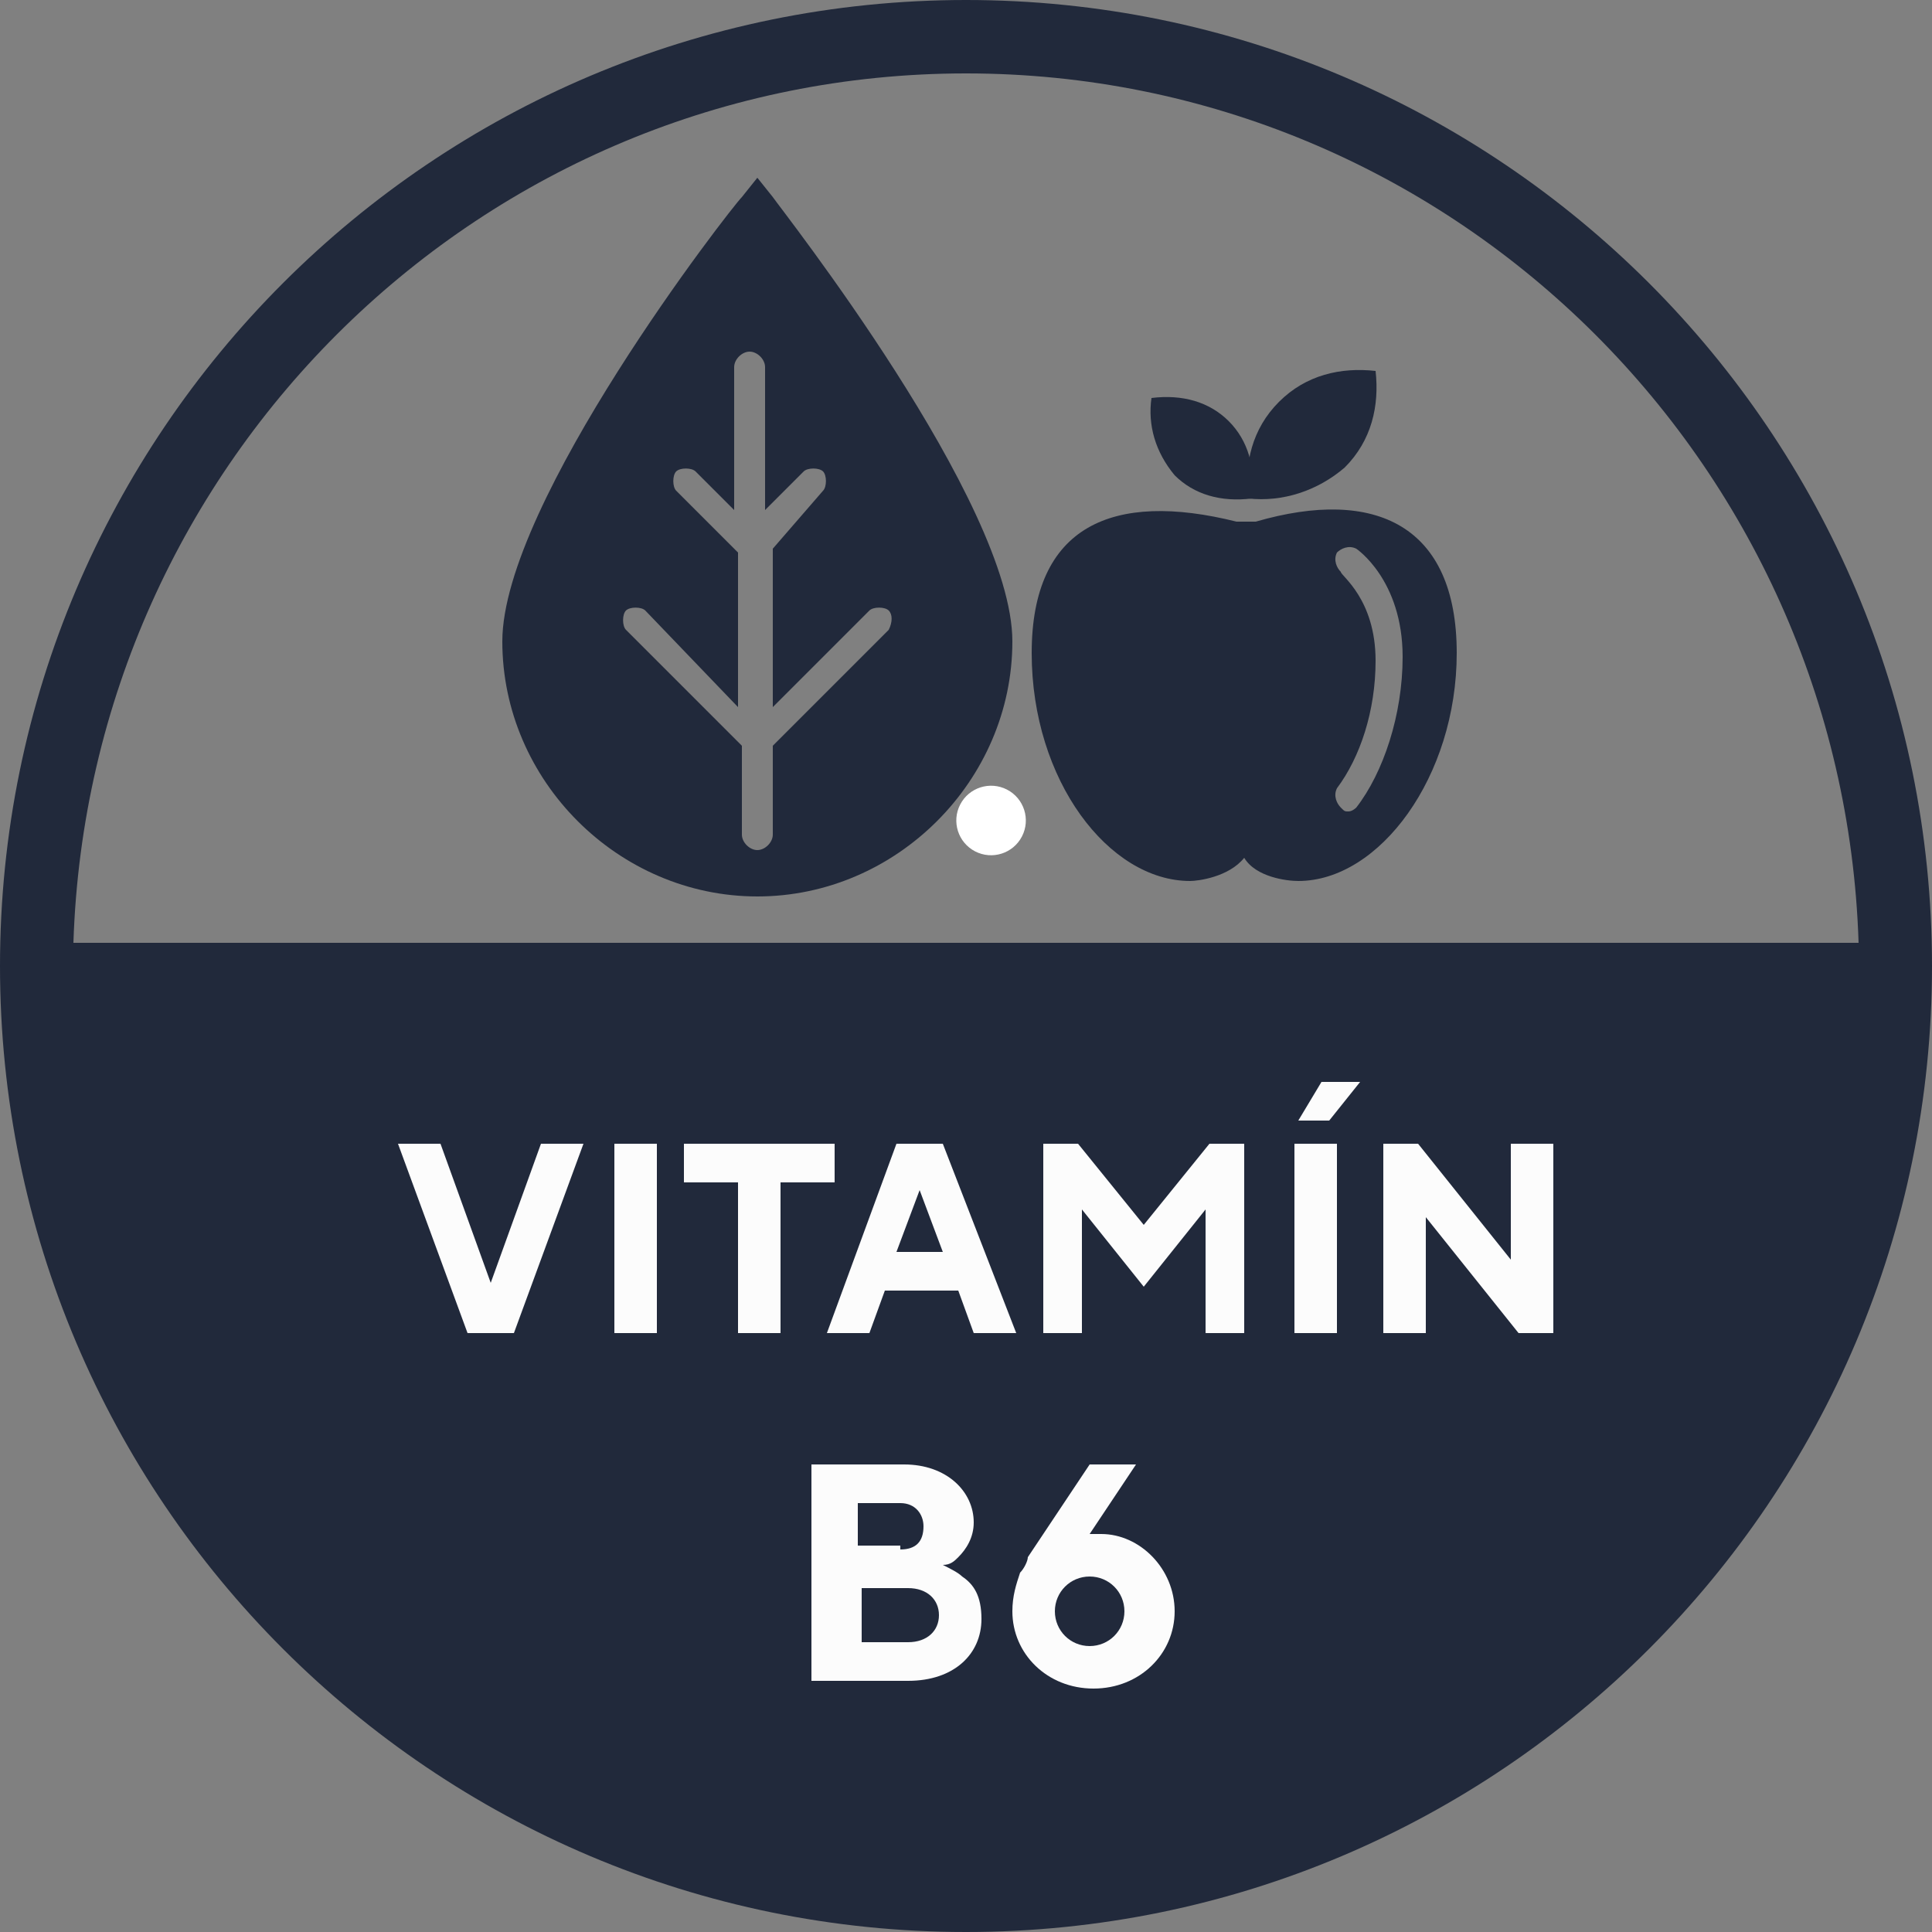
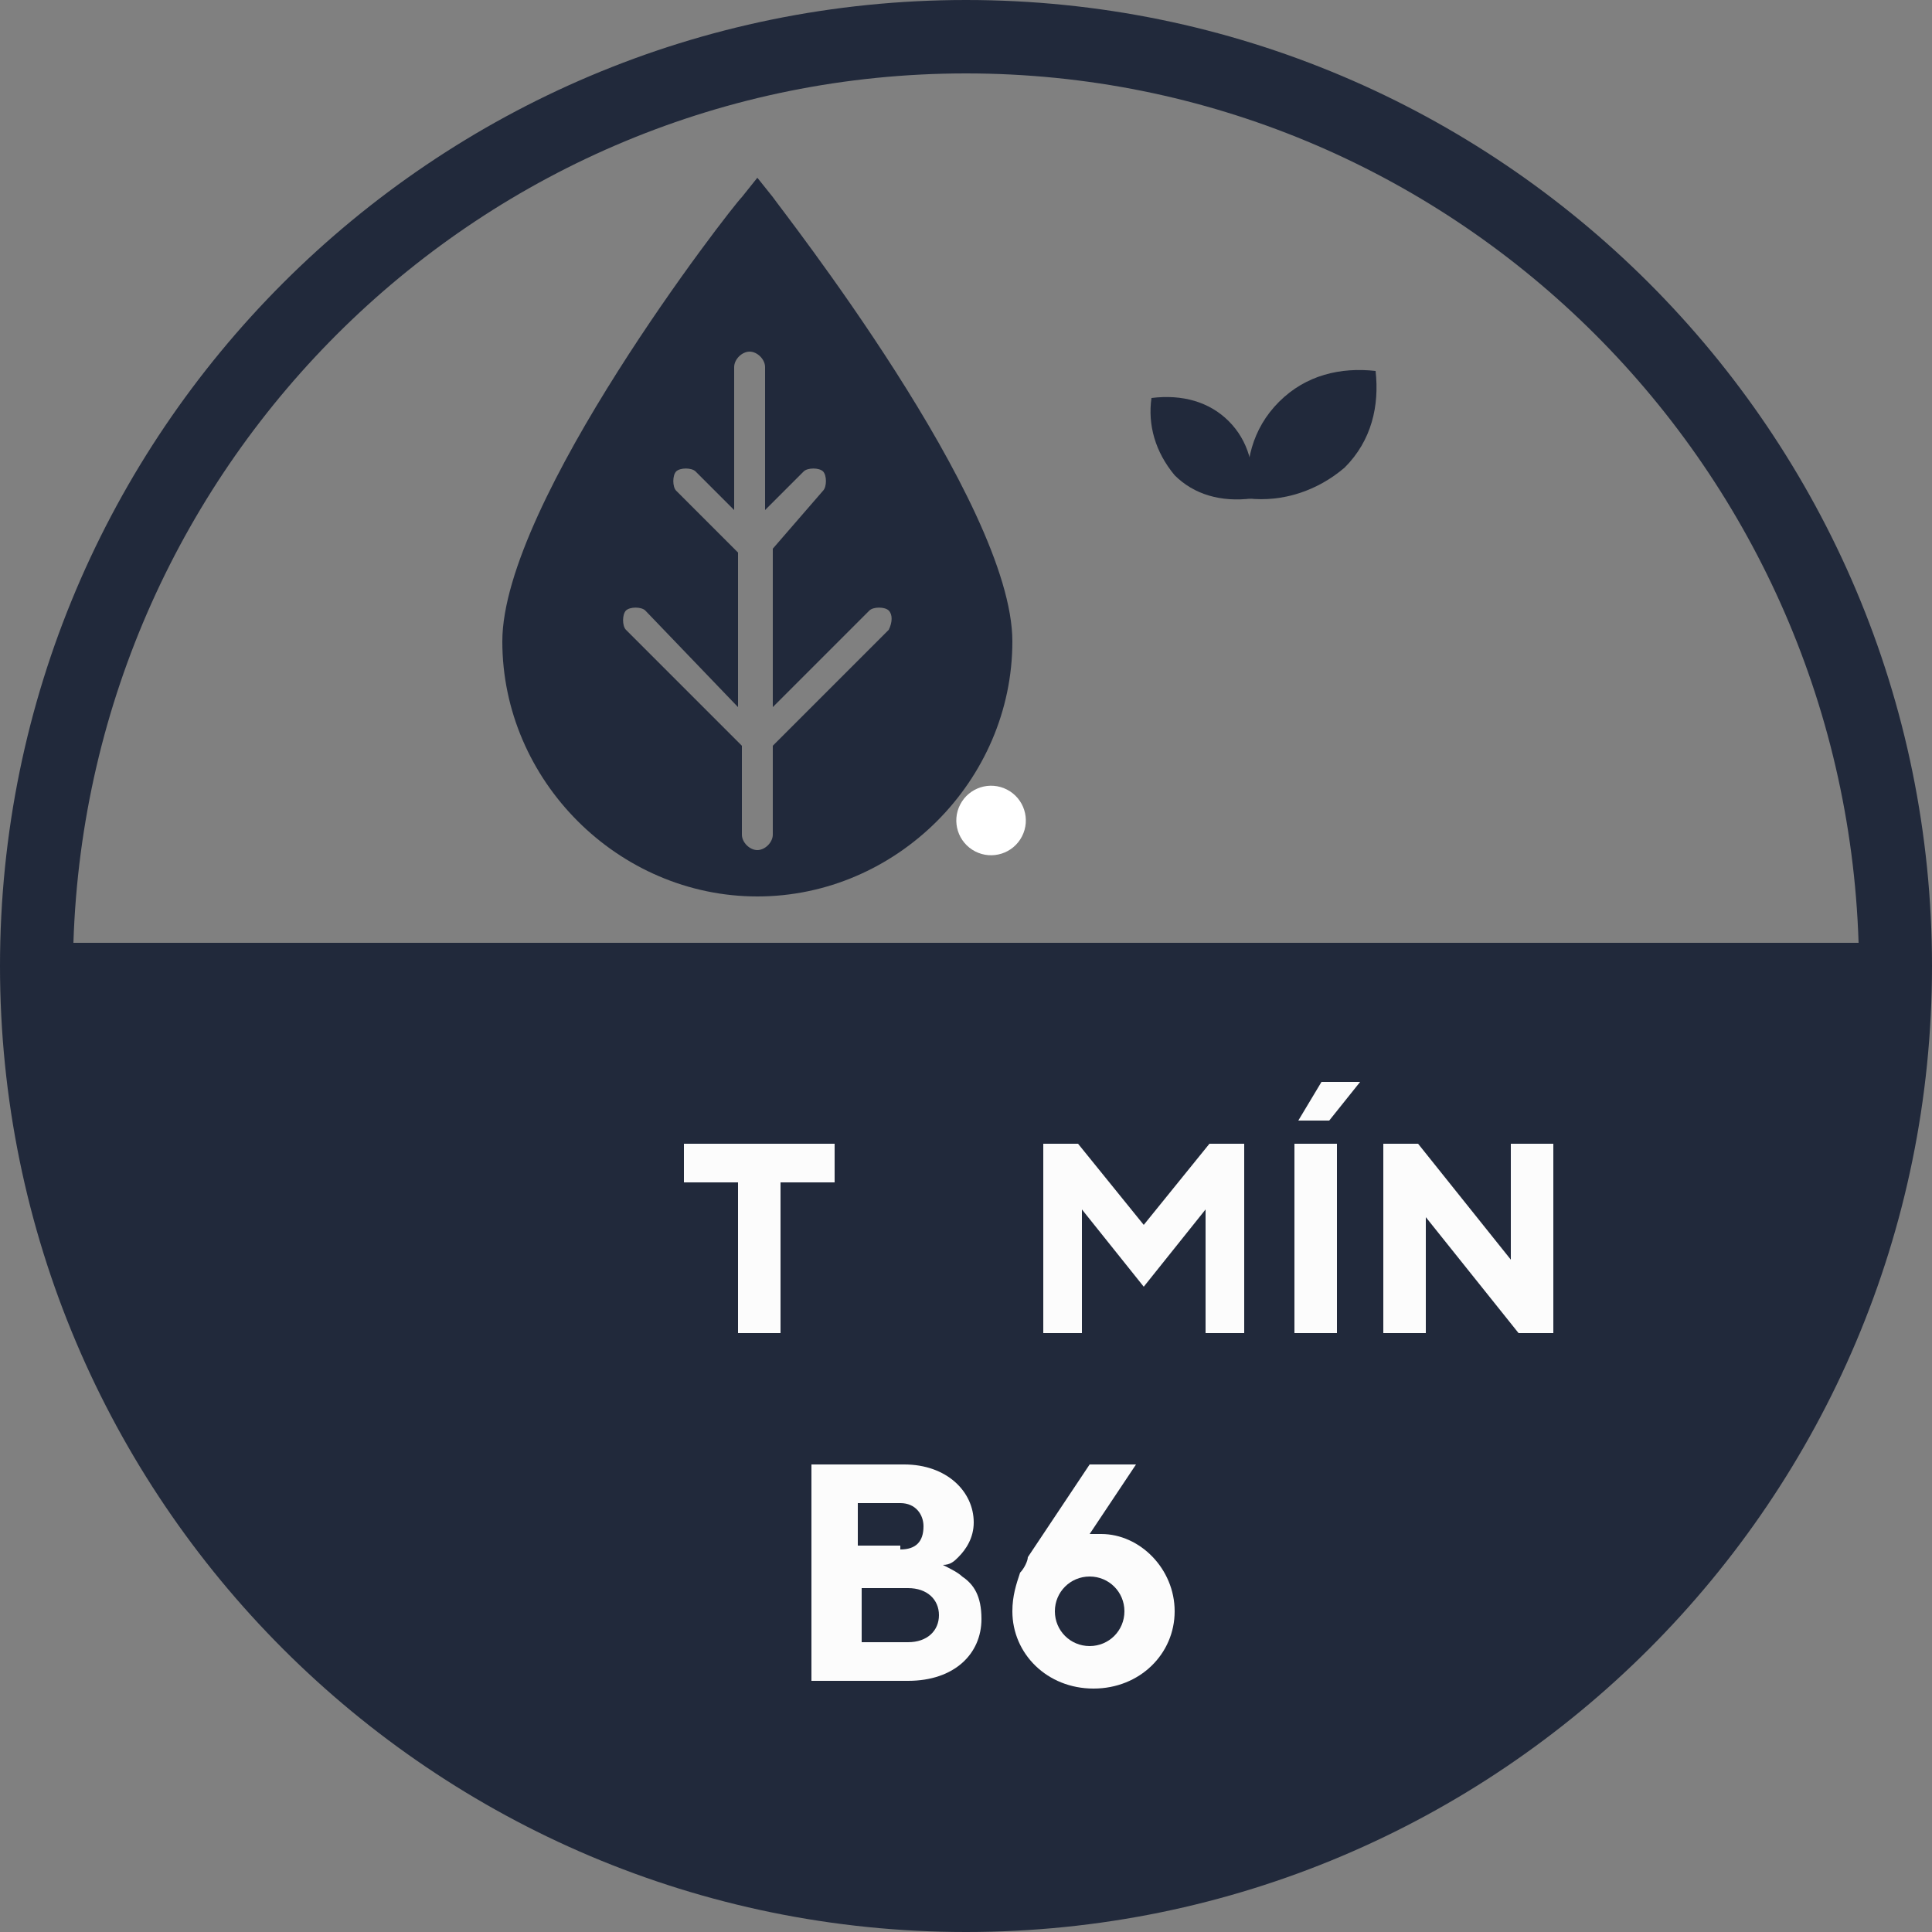
<svg xmlns="http://www.w3.org/2000/svg" version="1.1" id="Layer_1" x="0px" y="0px" viewBox="0 0 50 50" style="enable-background:new 0 0 50 50;" xml:space="preserve">
  <rect x="0" y="0" width="50" height="50" fill="#808080" stroke="none" />
  <style type="text/css">
	.st0{fill:#21293B;}
	.st1{fill:#FFFFFF;}
	.st2{fill:#FCFCFC;}
</style>
  <g>
    <g>
      <g>
        <path class="st0" d="M25,0C11.2,0,0,11.2,0,25c0,13.8,11.2,25,25,25c13.8,0,25-11.2,25-25C50,11.2,38.8,0,25,0z M25,1.9     c12.5,0,22.7,10,23.1,22.5H1.9C2.3,11.9,12.5,1.9,25,1.9z" />
      </g>
    </g>
  </g>
  <ellipse transform="matrix(0.459 -0.888 0.888 0.459 -4.973 34.325)" class="st1" cx="25.7" cy="21.2" rx="0.9" ry="0.9" />
  <g>
    <g>
-       <path class="st0" d="M32.5,13.5H32c-3.2-0.8-5.3,0.1-5.3,3.4c0,3.3,2,5.9,4.1,5.9c0.2,0,1-0.1,1.4-0.6c0,0,0,0,0,0h0c0,0,0,0,0,0    c0.3,0.5,1.1,0.6,1.4,0.6c2.1,0,4.1-2.7,4.1-5.9C37.7,13.6,35.6,12.6,32.5,13.5z M35.1,20.9C35.1,20.9,35,21,34.9,21    c-0.1,0-0.1,0-0.2-0.1c-0.1-0.1-0.2-0.3-0.1-0.5c0.6-0.8,1-2,1-3.3c0-1.6-0.9-2.2-0.9-2.3c-0.1-0.1-0.2-0.3-0.1-0.5    c0.1-0.1,0.3-0.2,0.5-0.1c0,0,1.2,0.8,1.2,2.8C36.3,18.5,35.8,20,35.1,20.9z" />
      <polygon class="st0" points="32.2,22.2 32.2,22.2 32.2,22.2   " />
    </g>
    <g>
      <g>
        <path class="st0" d="M34.8,12.1c0.7-0.7,0.9-1.6,0.8-2.5c-0.9-0.1-1.8,0.1-2.5,0.8c-0.7,0.7-0.9,1.6-0.8,2.5     C33.2,13,34.1,12.7,34.8,12.1z" />
      </g>
      <g>
        <path class="st0" d="M31.8,10.9c-0.5-0.5-1.2-0.7-2-0.6c-0.1,0.7,0.1,1.4,0.6,2c0.5,0.5,1.2,0.7,2,0.6     C32.5,12.1,32.3,11.4,31.8,10.9z" />
      </g>
    </g>
  </g>
  <g>
    <g>
      <path class="st0" d="M20,5.1l-0.4-0.5l-0.4,0.5C18.9,5.4,13,13,13,16.6c0,3.6,3,6.6,6.6,6.6c3.6,0,6.6-3,6.6-6.6    C26.2,13,20.2,5.4,20,5.1z M23,16.3l-3,3v2.3c0,0.2-0.2,0.4-0.4,0.4c-0.2,0-0.4-0.2-0.4-0.4v-2.3l-3-3c-0.1-0.1-0.1-0.4,0-0.5    c0.1-0.1,0.4-0.1,0.5,0l2.4,2.5v-4l-1.6-1.6c-0.1-0.1-0.1-0.4,0-0.5c0.1-0.1,0.4-0.1,0.5,0l1,1V9.5c0-0.2,0.2-0.4,0.4-0.4    c0.2,0,0.4,0.2,0.4,0.4v3.7l1-1c0.1-0.1,0.4-0.1,0.5,0c0.1,0.1,0.1,0.4,0,0.5L20,14.2v4.1l2.5-2.5c0.1-0.1,0.4-0.1,0.5,0    C23.1,15.9,23.1,16.1,23,16.3z" />
    </g>
  </g>
  <g>
-     <path class="st2" d="M10.3,29.6h1.1l1.3,3.6h0l1.3-3.6h1.1l-1.8,4.9h-1.2L10.3,29.6z" />
-     <path class="st2" d="M15.9,29.6h1.1v4.9h-1.1V29.6z" />
    <path class="st2" d="M19.1,30.6h-1.4v-1h3.9v1h-1.4v3.9h-1.1V30.6z" />
-     <path class="st2" d="M23.2,29.6h1.2l1.9,4.9h-1.1l-0.4-1.1h-1.9l-0.4,1.1h-1.1L23.2,29.6z M24.4,32.4l-0.6-1.6h0l-0.6,1.6H24.4z" />
    <path class="st2" d="M27,29.6h0.9l1.7,2.1l1.7-2.1h0.9v4.9h-1v-3.2l-1.6,2l-1.6-2v3.2H27V29.6z" />
    <path class="st2" d="M33.5,29.6h1.1v4.9h-1.1V29.6z M34.2,28h1L34.4,29h-0.8L34.2,28z" />
    <path class="st2" d="M35.8,29.6h0.9l2.4,3v-3h1.1v4.9h-0.9l-2.4-3v3h-1.1V29.6z" />
    <path class="st2" d="M21,37.9h2.4c1.1,0,1.8,0.7,1.8,1.5c0,0.4-0.2,0.7-0.4,0.9c-0.1,0.1-0.2,0.2-0.4,0.2c0.2,0.1,0.4,0.2,0.5,0.3   c0.3,0.2,0.5,0.5,0.5,1.1c0,0.9-0.7,1.6-1.9,1.6H21V37.9z M23.3,40.1c0.4,0,0.6-0.2,0.6-0.6c0-0.3-0.2-0.6-0.6-0.6h-1.1v1.1H23.3z    M23.5,42.5c0.5,0,0.8-0.3,0.8-0.7c0-0.4-0.3-0.7-0.8-0.7h-1.2v1.4H23.5z" />
    <path class="st2" d="M28.2,37.9h1.2l-1.2,1.8l0.1,0c0.1,0,0.1,0,0.2,0c1,0,1.9,0.9,1.9,2s-0.9,2-2.1,2s-2.1-0.9-2.1-2   c0-0.4,0.1-0.7,0.2-1c0.1-0.1,0.2-0.3,0.2-0.4L28.2,37.9z M29.1,41.7c0-0.5-0.4-0.9-0.9-0.9s-0.9,0.4-0.9,0.9   c0,0.5,0.4,0.9,0.9,0.9S29.1,42.2,29.1,41.7z" />
  </g>
</svg>